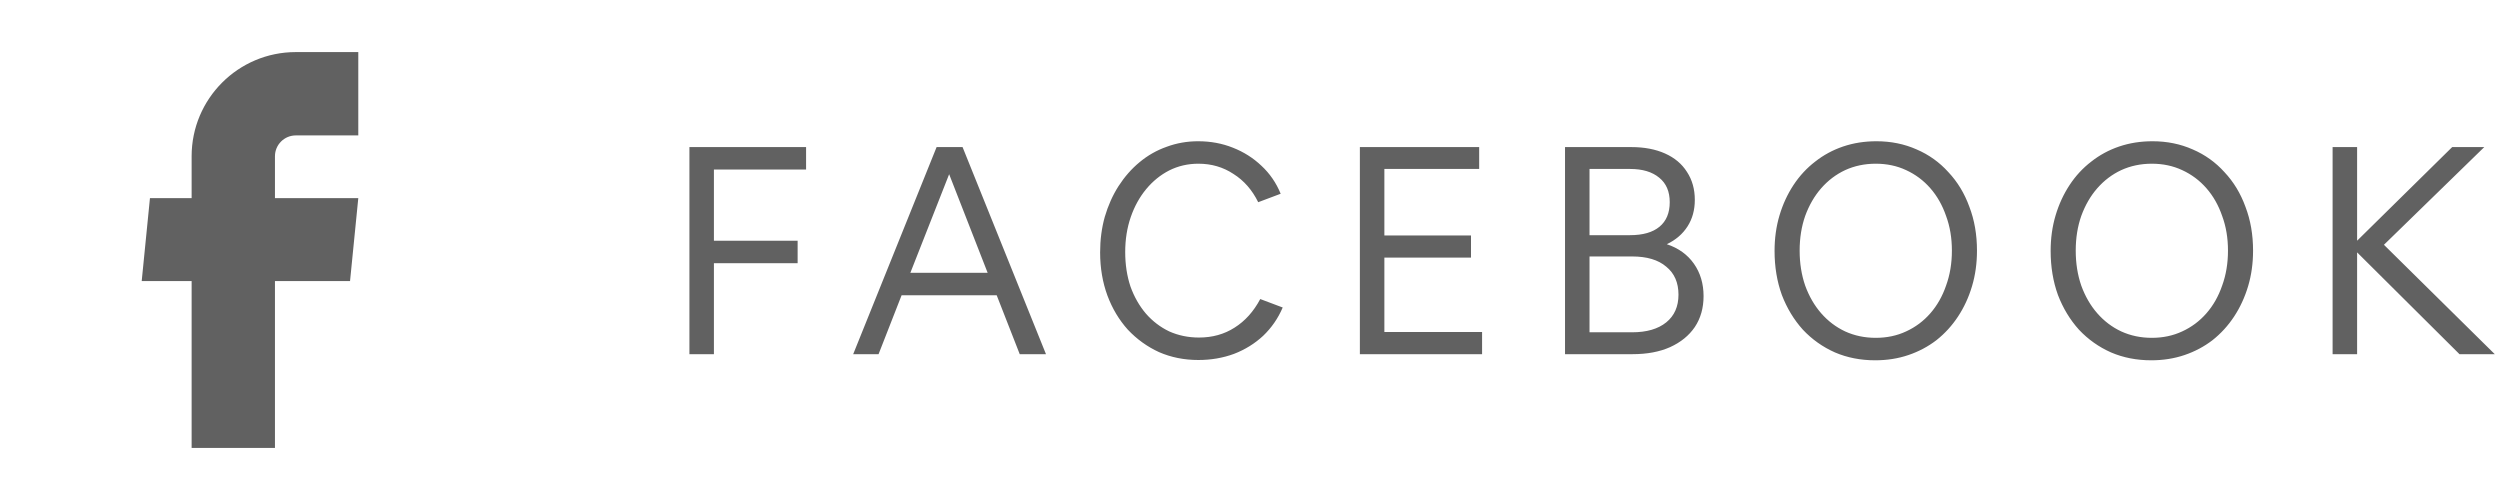
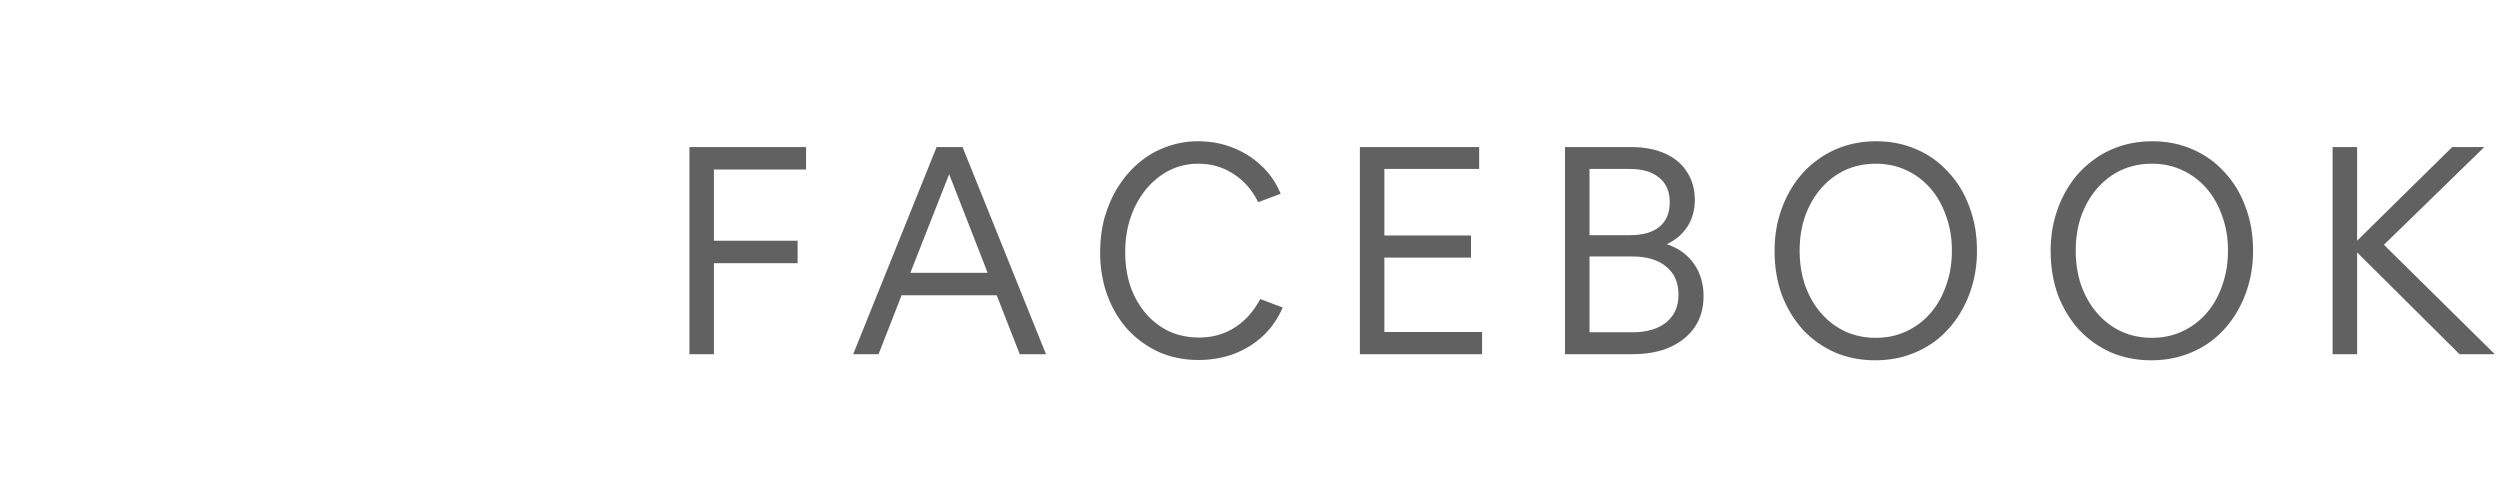
<svg xmlns="http://www.w3.org/2000/svg" width="120" height="24" viewBox="0 0 120 24" fill="#616161">
-   <path d="M9.198 21.5H13.198V13.49H16.802L17.198 9.51H13.198V7.5C13.198 6.948 13.646 6.5 14.198 6.5H17.198V2.5H14.198C11.437 2.5 9.198 4.739 9.198 7.5V9.51H7.198L6.802 13.49H9.198V21.5Z" fill="#616161" />
  <path d="M33.092 17V7.06H38.692V8.138H34.268V11.554H38.286V12.632H34.268V17H33.092ZM40.953 17L44.957 7.06H46.203L50.207 17H48.947L47.841 14.172H43.277L42.171 17H40.953ZM43.697 13.094H47.407L45.559 8.362L43.697 13.094ZM57.524 17.28C56.843 17.28 56.213 17.154 55.634 16.902C55.065 16.641 54.566 16.281 54.136 15.824C53.716 15.357 53.389 14.811 53.156 14.186C52.923 13.551 52.806 12.861 52.806 12.114C52.806 11.507 52.881 10.938 53.03 10.406C53.189 9.865 53.408 9.375 53.688 8.936C53.977 8.488 54.313 8.105 54.696 7.788C55.088 7.461 55.522 7.214 55.998 7.046C56.474 6.869 56.978 6.78 57.51 6.78C58.108 6.78 58.663 6.883 59.176 7.088C59.699 7.293 60.156 7.583 60.548 7.956C60.95 8.329 61.258 8.777 61.472 9.3L60.394 9.706C60.105 9.118 59.708 8.665 59.204 8.348C58.709 8.021 58.15 7.858 57.524 7.858C57.02 7.858 56.553 7.965 56.124 8.18C55.704 8.395 55.336 8.693 55.018 9.076C54.701 9.459 54.453 9.907 54.276 10.42C54.099 10.933 54.01 11.493 54.01 12.1C54.01 12.697 54.094 13.248 54.262 13.752C54.44 14.247 54.687 14.681 55.004 15.054C55.322 15.418 55.695 15.703 56.124 15.908C56.563 16.104 57.039 16.202 57.552 16.202C58.196 16.202 58.766 16.043 59.26 15.726C59.764 15.409 60.175 14.951 60.492 14.354L61.57 14.76C61.346 15.283 61.033 15.735 60.632 16.118C60.231 16.491 59.764 16.781 59.232 16.986C58.7 17.182 58.131 17.28 57.524 17.28ZM65.274 17V7.06H71V8.11H66.45V11.302H70.608V12.366H66.45V15.936H71.14V17H65.274ZM75.121 17V7.06H78.299C78.925 7.06 79.466 7.163 79.923 7.368C80.381 7.573 80.731 7.867 80.973 8.25C81.225 8.633 81.351 9.081 81.351 9.594C81.351 10.079 81.235 10.504 81.001 10.868C80.768 11.232 80.437 11.517 80.007 11.722C80.567 11.909 81.001 12.221 81.309 12.66C81.617 13.099 81.771 13.617 81.771 14.214C81.771 14.783 81.631 15.278 81.351 15.698C81.071 16.109 80.675 16.431 80.161 16.664C79.657 16.888 79.06 17 78.369 17H75.121ZM76.297 8.11V11.288H78.243C78.859 11.288 79.331 11.153 79.657 10.882C79.984 10.611 80.147 10.219 80.147 9.706C80.147 9.193 79.979 8.801 79.643 8.53C79.307 8.25 78.841 8.11 78.243 8.11H76.297ZM76.297 15.95H78.341C79.041 15.95 79.587 15.791 79.979 15.474C80.371 15.157 80.567 14.713 80.567 14.144C80.567 13.565 80.371 13.117 79.979 12.8C79.597 12.473 79.051 12.31 78.341 12.31H76.297V15.95ZM85.179 12.044C85.179 11.437 85.258 10.868 85.417 10.336C85.576 9.804 85.8 9.319 86.089 8.88C86.379 8.441 86.724 8.068 87.125 7.76C87.526 7.443 87.975 7.2 88.469 7.032C88.964 6.864 89.496 6.78 90.065 6.78C90.765 6.78 91.409 6.911 91.997 7.172C92.585 7.424 93.094 7.788 93.523 8.264C93.962 8.731 94.298 9.286 94.531 9.93C94.774 10.565 94.895 11.265 94.895 12.03C94.895 12.637 94.816 13.206 94.657 13.738C94.499 14.27 94.275 14.755 93.985 15.194C93.696 15.633 93.35 16.011 92.949 16.328C92.548 16.636 92.1 16.874 91.605 17.042C91.111 17.21 90.579 17.294 90.009 17.294C89.309 17.294 88.665 17.168 88.077 16.916C87.489 16.655 86.976 16.291 86.537 15.824C86.108 15.348 85.772 14.793 85.529 14.158C85.296 13.514 85.179 12.809 85.179 12.044ZM86.383 12.03C86.383 12.637 86.472 13.197 86.649 13.71C86.836 14.223 87.093 14.667 87.419 15.04C87.746 15.413 88.129 15.703 88.567 15.908C89.015 16.113 89.505 16.216 90.037 16.216C90.569 16.216 91.055 16.113 91.493 15.908C91.941 15.703 92.329 15.413 92.655 15.04C92.982 14.667 93.234 14.223 93.411 13.71C93.598 13.197 93.691 12.637 93.691 12.03C93.691 11.423 93.598 10.868 93.411 10.364C93.234 9.851 92.982 9.407 92.655 9.034C92.329 8.661 91.941 8.371 91.493 8.166C91.055 7.961 90.569 7.858 90.037 7.858C89.505 7.858 89.015 7.961 88.567 8.166C88.129 8.371 87.746 8.661 87.419 9.034C87.093 9.407 86.836 9.851 86.649 10.364C86.472 10.868 86.383 11.423 86.383 12.03ZM98.431 12.044C98.431 11.437 98.51 10.868 98.669 10.336C98.828 9.804 99.052 9.319 99.341 8.88C99.63 8.441 99.976 8.068 100.377 7.76C100.778 7.443 101.226 7.2 101.721 7.032C102.216 6.864 102.748 6.78 103.317 6.78C104.017 6.78 104.661 6.911 105.249 7.172C105.837 7.424 106.346 7.788 106.775 8.264C107.214 8.731 107.55 9.286 107.783 9.93C108.026 10.565 108.147 11.265 108.147 12.03C108.147 12.637 108.068 13.206 107.909 13.738C107.75 14.27 107.526 14.755 107.237 15.194C106.948 15.633 106.602 16.011 106.201 16.328C105.8 16.636 105.352 16.874 104.857 17.042C104.362 17.21 103.83 17.294 103.261 17.294C102.561 17.294 101.917 17.168 101.329 16.916C100.741 16.655 100.228 16.291 99.789 15.824C99.36 15.348 99.024 14.793 98.781 14.158C98.548 13.514 98.431 12.809 98.431 12.044ZM99.635 12.03C99.635 12.637 99.724 13.197 99.901 13.71C100.088 14.223 100.344 14.667 100.671 15.04C100.998 15.413 101.38 15.703 101.819 15.908C102.267 16.113 102.757 16.216 103.289 16.216C103.821 16.216 104.306 16.113 104.745 15.908C105.193 15.703 105.58 15.413 105.907 15.04C106.234 14.667 106.486 14.223 106.663 13.71C106.85 13.197 106.943 12.637 106.943 12.03C106.943 11.423 106.85 10.868 106.663 10.364C106.486 9.851 106.234 9.407 105.907 9.034C105.58 8.661 105.193 8.371 104.745 8.166C104.306 7.961 103.821 7.858 103.289 7.858C102.757 7.858 102.267 7.961 101.819 8.166C101.38 8.371 100.998 8.661 100.671 9.034C100.344 9.407 100.088 9.851 99.901 10.364C99.724 10.868 99.635 11.423 99.635 12.03ZM111.965 17V7.06H113.141V11.554L117.705 7.06H119.245L114.429 11.75L119.749 17H118.055L113.141 12.114V17H111.965Z" fill="#616161" />
</svg>